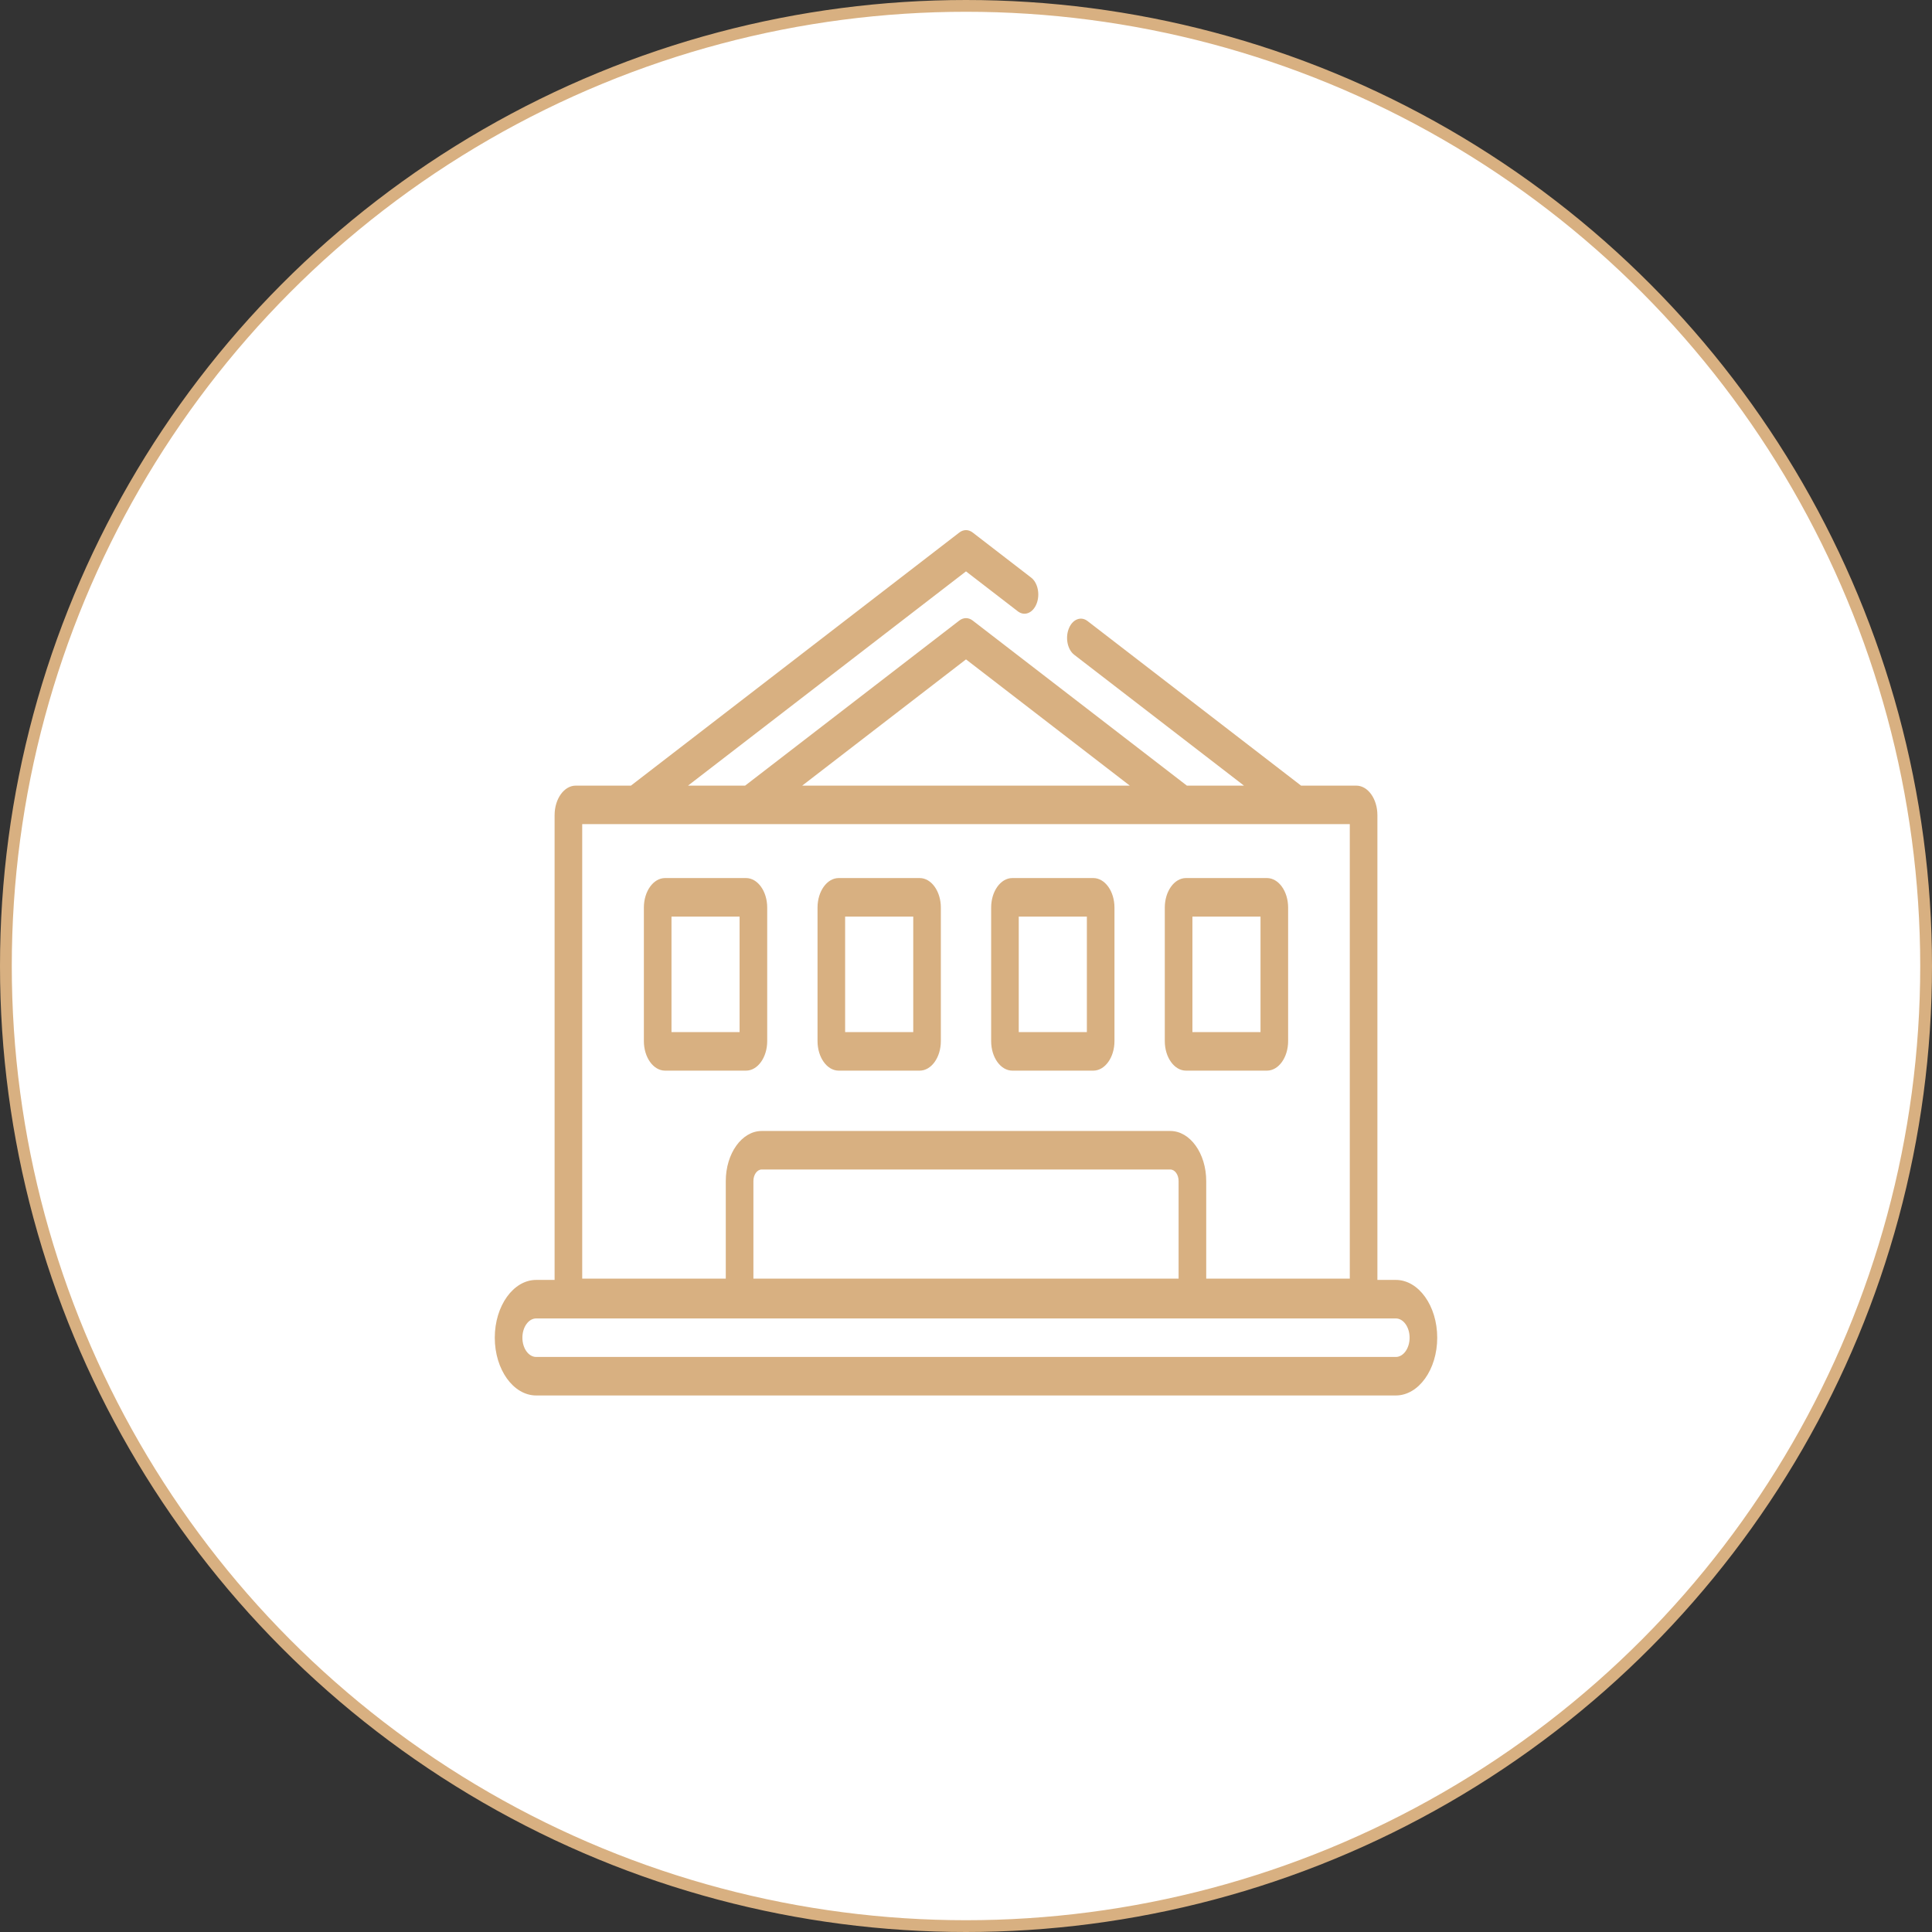
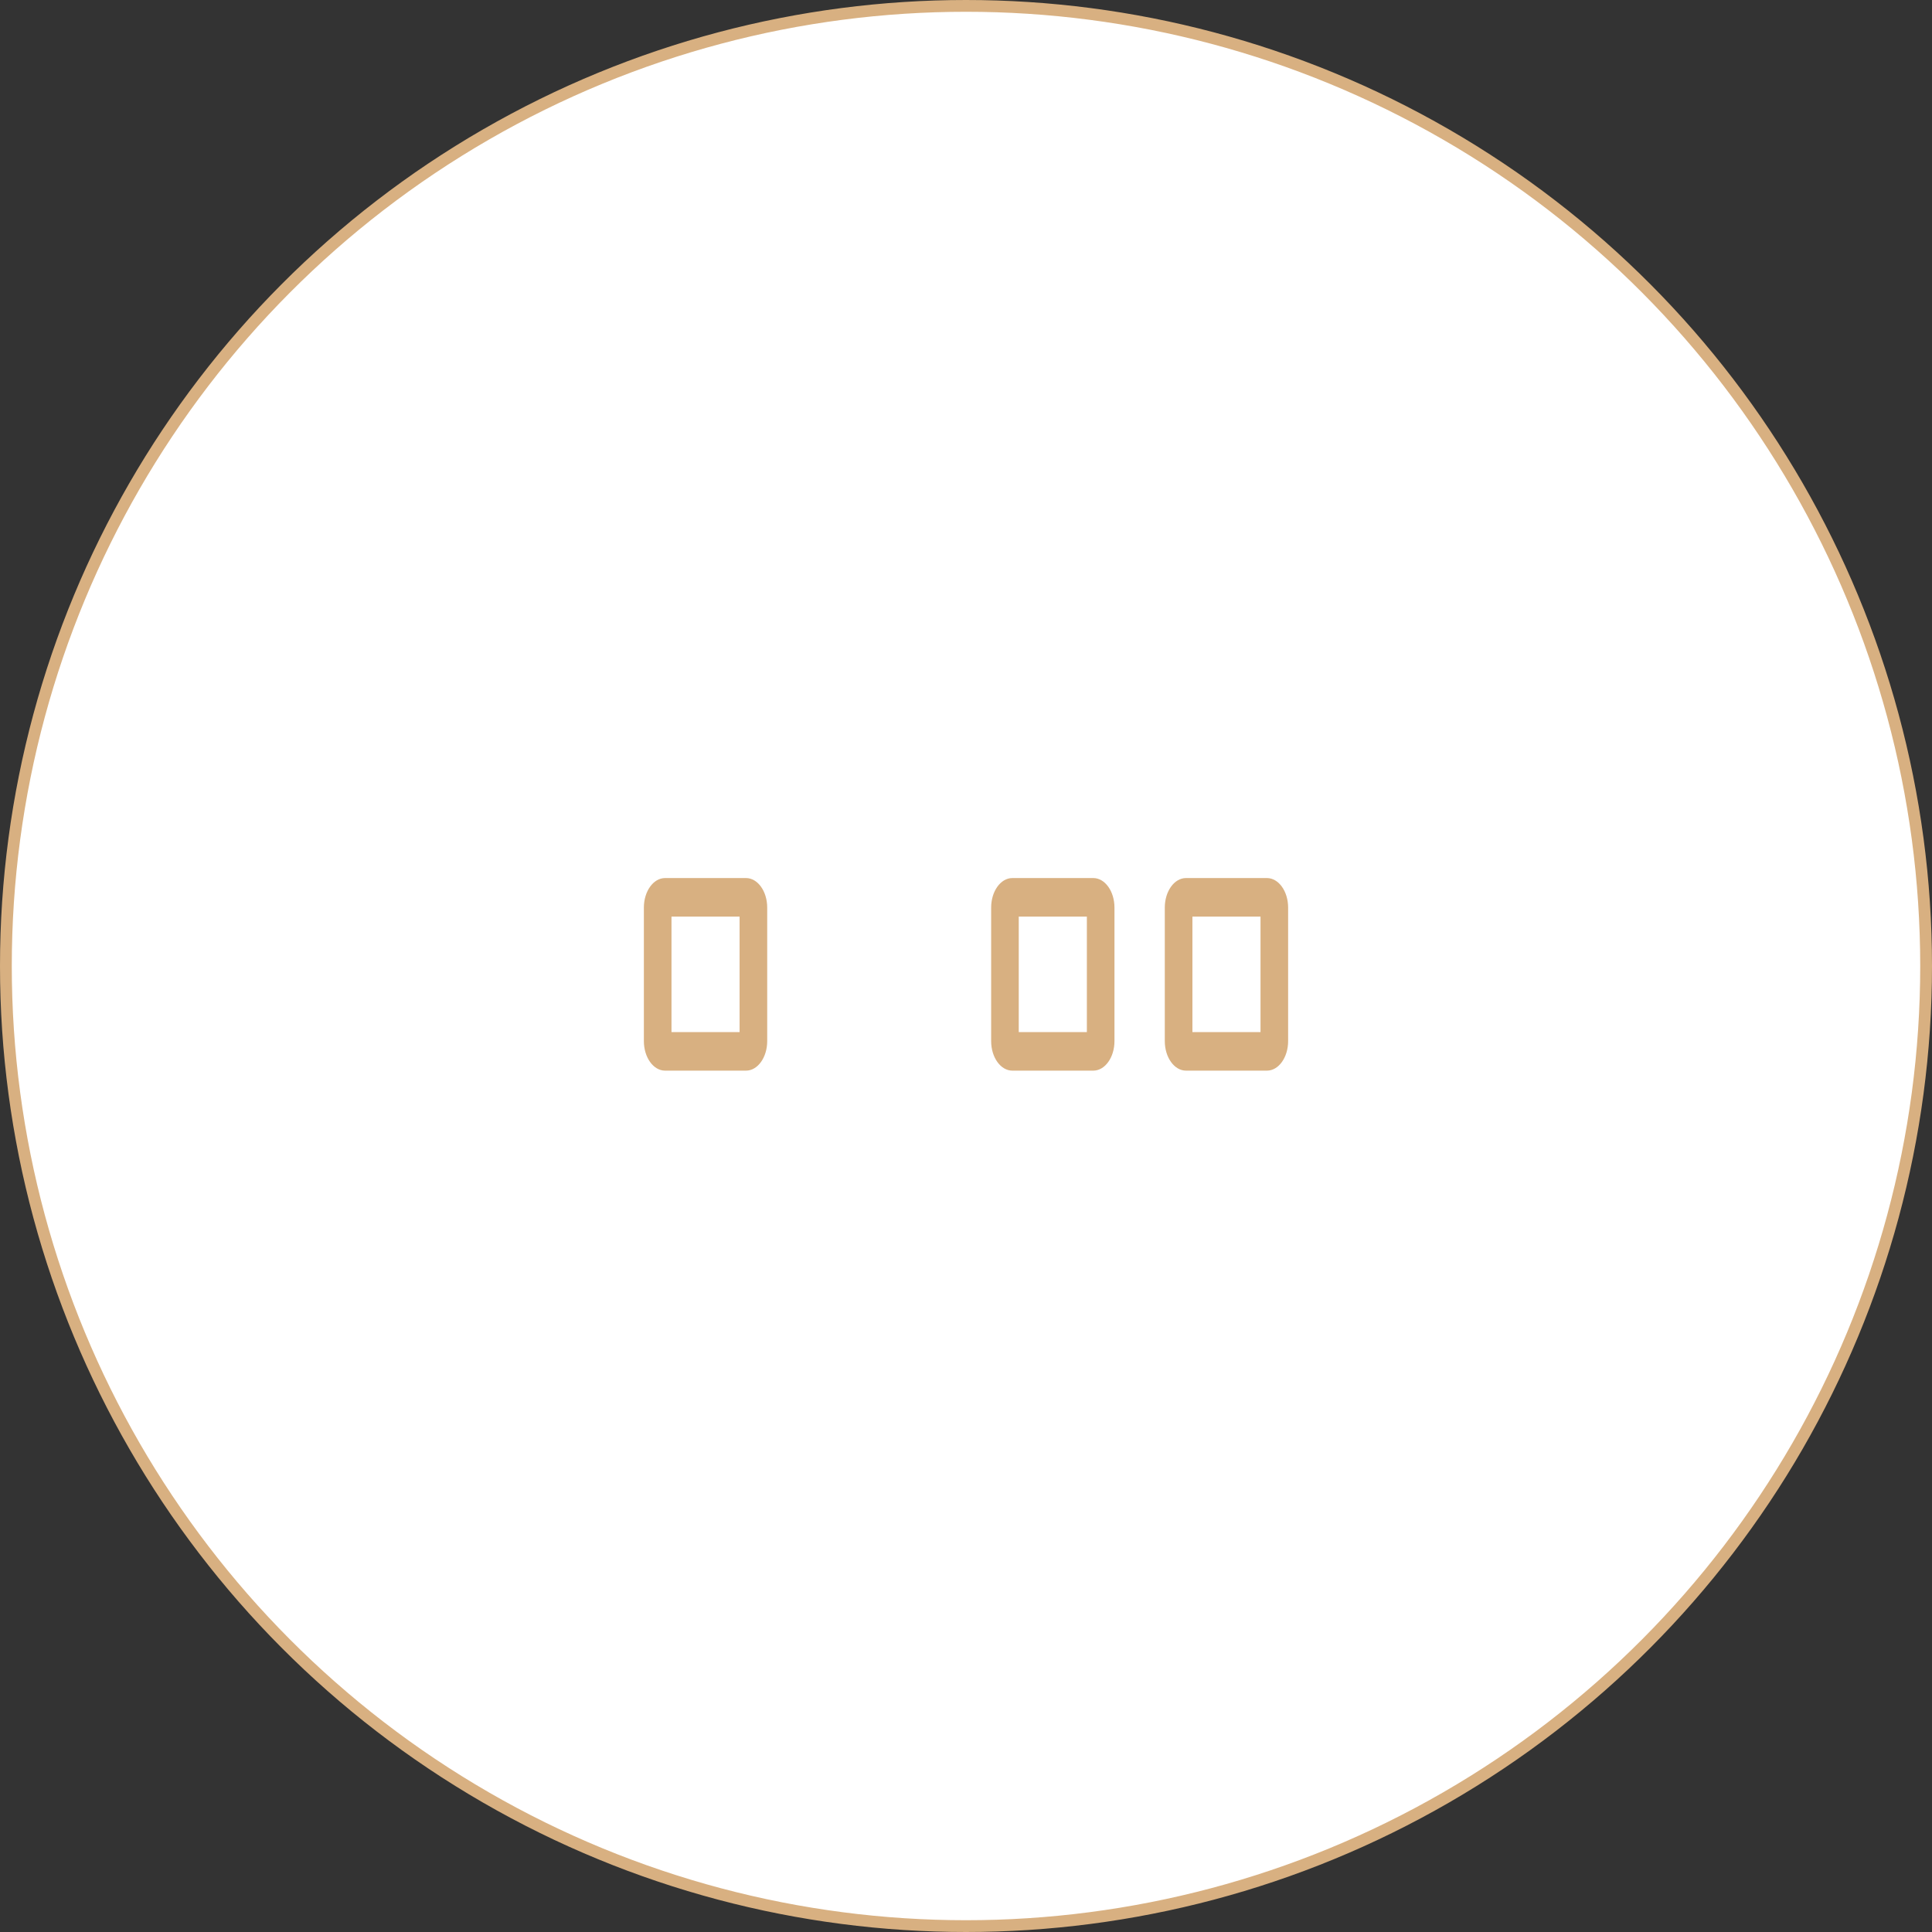
<svg xmlns="http://www.w3.org/2000/svg" width="164" height="164" viewBox="0 0 164 164" fill="none">
  <rect x="0" y="0" width="164" height="164" fill="#333333" stroke="none" />
  <circle cx="82" cy="82" r="81.5" fill="white" stroke="#D8B081" />
-   <path d="M118.484 108.647H116.922V69.195C116.922 67.812 116.116 66.688 115.125 66.688H110.442L92.318 52.719C91.752 52.282 91.039 52.569 90.726 53.36C90.413 54.15 90.618 55.145 91.185 55.581L105.596 66.688H100.749L82.567 52.675C82.214 52.403 81.786 52.403 81.433 52.675L63.251 66.688H58.404L82 48.502L86.398 51.892C86.964 52.329 87.677 52.042 87.99 51.252C88.303 50.462 88.098 49.467 87.531 49.031L82.567 45.204C82.214 44.932 81.786 44.932 81.433 45.204L53.558 66.688H48.875C47.884 66.688 47.078 67.812 47.078 69.195V108.647H45.516C43.577 108.647 42 110.848 42 113.552C42 116.256 43.577 118.456 45.516 118.456H118.484C120.423 118.456 122 116.256 122 113.552C122 110.848 120.423 108.647 118.484 108.647ZM100.047 108.538H63.953V100.255C63.953 99.715 64.269 99.275 64.656 99.275H99.344C99.731 99.275 100.047 99.715 100.047 100.255V108.538ZM82 55.973L95.903 66.688H68.097L82 55.973ZM49.422 69.957H114.578V108.538H102.391V100.255C102.391 97.912 101.024 96.005 99.344 96.005H64.656C62.976 96.005 61.609 97.912 61.609 100.255V108.538H49.422V69.957ZM118.484 115.187H45.516C44.869 115.187 44.344 114.453 44.344 113.552C44.344 112.65 44.869 111.917 45.516 111.917H118.484C119.131 111.917 119.656 112.65 119.656 113.552C119.656 114.453 119.131 115.187 118.484 115.187Z" fill="#D8B081" />
-   <path d="M63.328 90.882C64.319 90.882 65.125 89.758 65.125 88.376V77.041C65.125 75.659 64.319 74.535 63.328 74.535H56.453C55.462 74.535 54.656 75.659 54.656 77.041V88.376C54.656 89.758 55.462 90.882 56.453 90.882H63.328ZM57 77.804H62.781V87.613H57V77.804Z" fill="#D8B081" />
-   <path d="M71.193 90.882H78.068C79.059 90.882 79.865 89.758 79.865 88.376V77.041C79.865 75.659 79.059 74.535 78.068 74.535H71.193C70.203 74.535 69.397 75.659 69.397 77.041V88.376C69.397 89.758 70.203 90.882 71.193 90.882ZM71.74 77.804H77.522V87.613H71.74V77.804Z" fill="#D8B081" />
+   <path d="M63.328 90.882C64.319 90.882 65.125 89.758 65.125 88.376V77.041C65.125 75.659 64.319 74.535 63.328 74.535H56.453C55.462 74.535 54.656 75.659 54.656 77.041V88.376C54.656 89.758 55.462 90.882 56.453 90.882H63.328ZM57 77.804H62.781V87.613H57Z" fill="#D8B081" />
  <path d="M85.932 90.882H92.807C93.797 90.882 94.603 89.758 94.603 88.376V77.041C94.603 75.659 93.797 74.535 92.807 74.535H85.932C84.941 74.535 84.135 75.659 84.135 77.041V88.376C84.135 89.758 84.941 90.882 85.932 90.882ZM86.478 77.804H92.26V87.613H86.478V77.804Z" fill="#D8B081" />
  <path d="M100.672 90.882H107.547C108.538 90.882 109.344 89.758 109.344 88.376V77.041C109.344 75.659 108.538 74.535 107.547 74.535H100.672C99.681 74.535 98.875 75.659 98.875 77.041V88.376C98.875 89.758 99.681 90.882 100.672 90.882ZM101.219 77.804H107V87.613H101.219V77.804Z" fill="#D8B081" />
</svg>